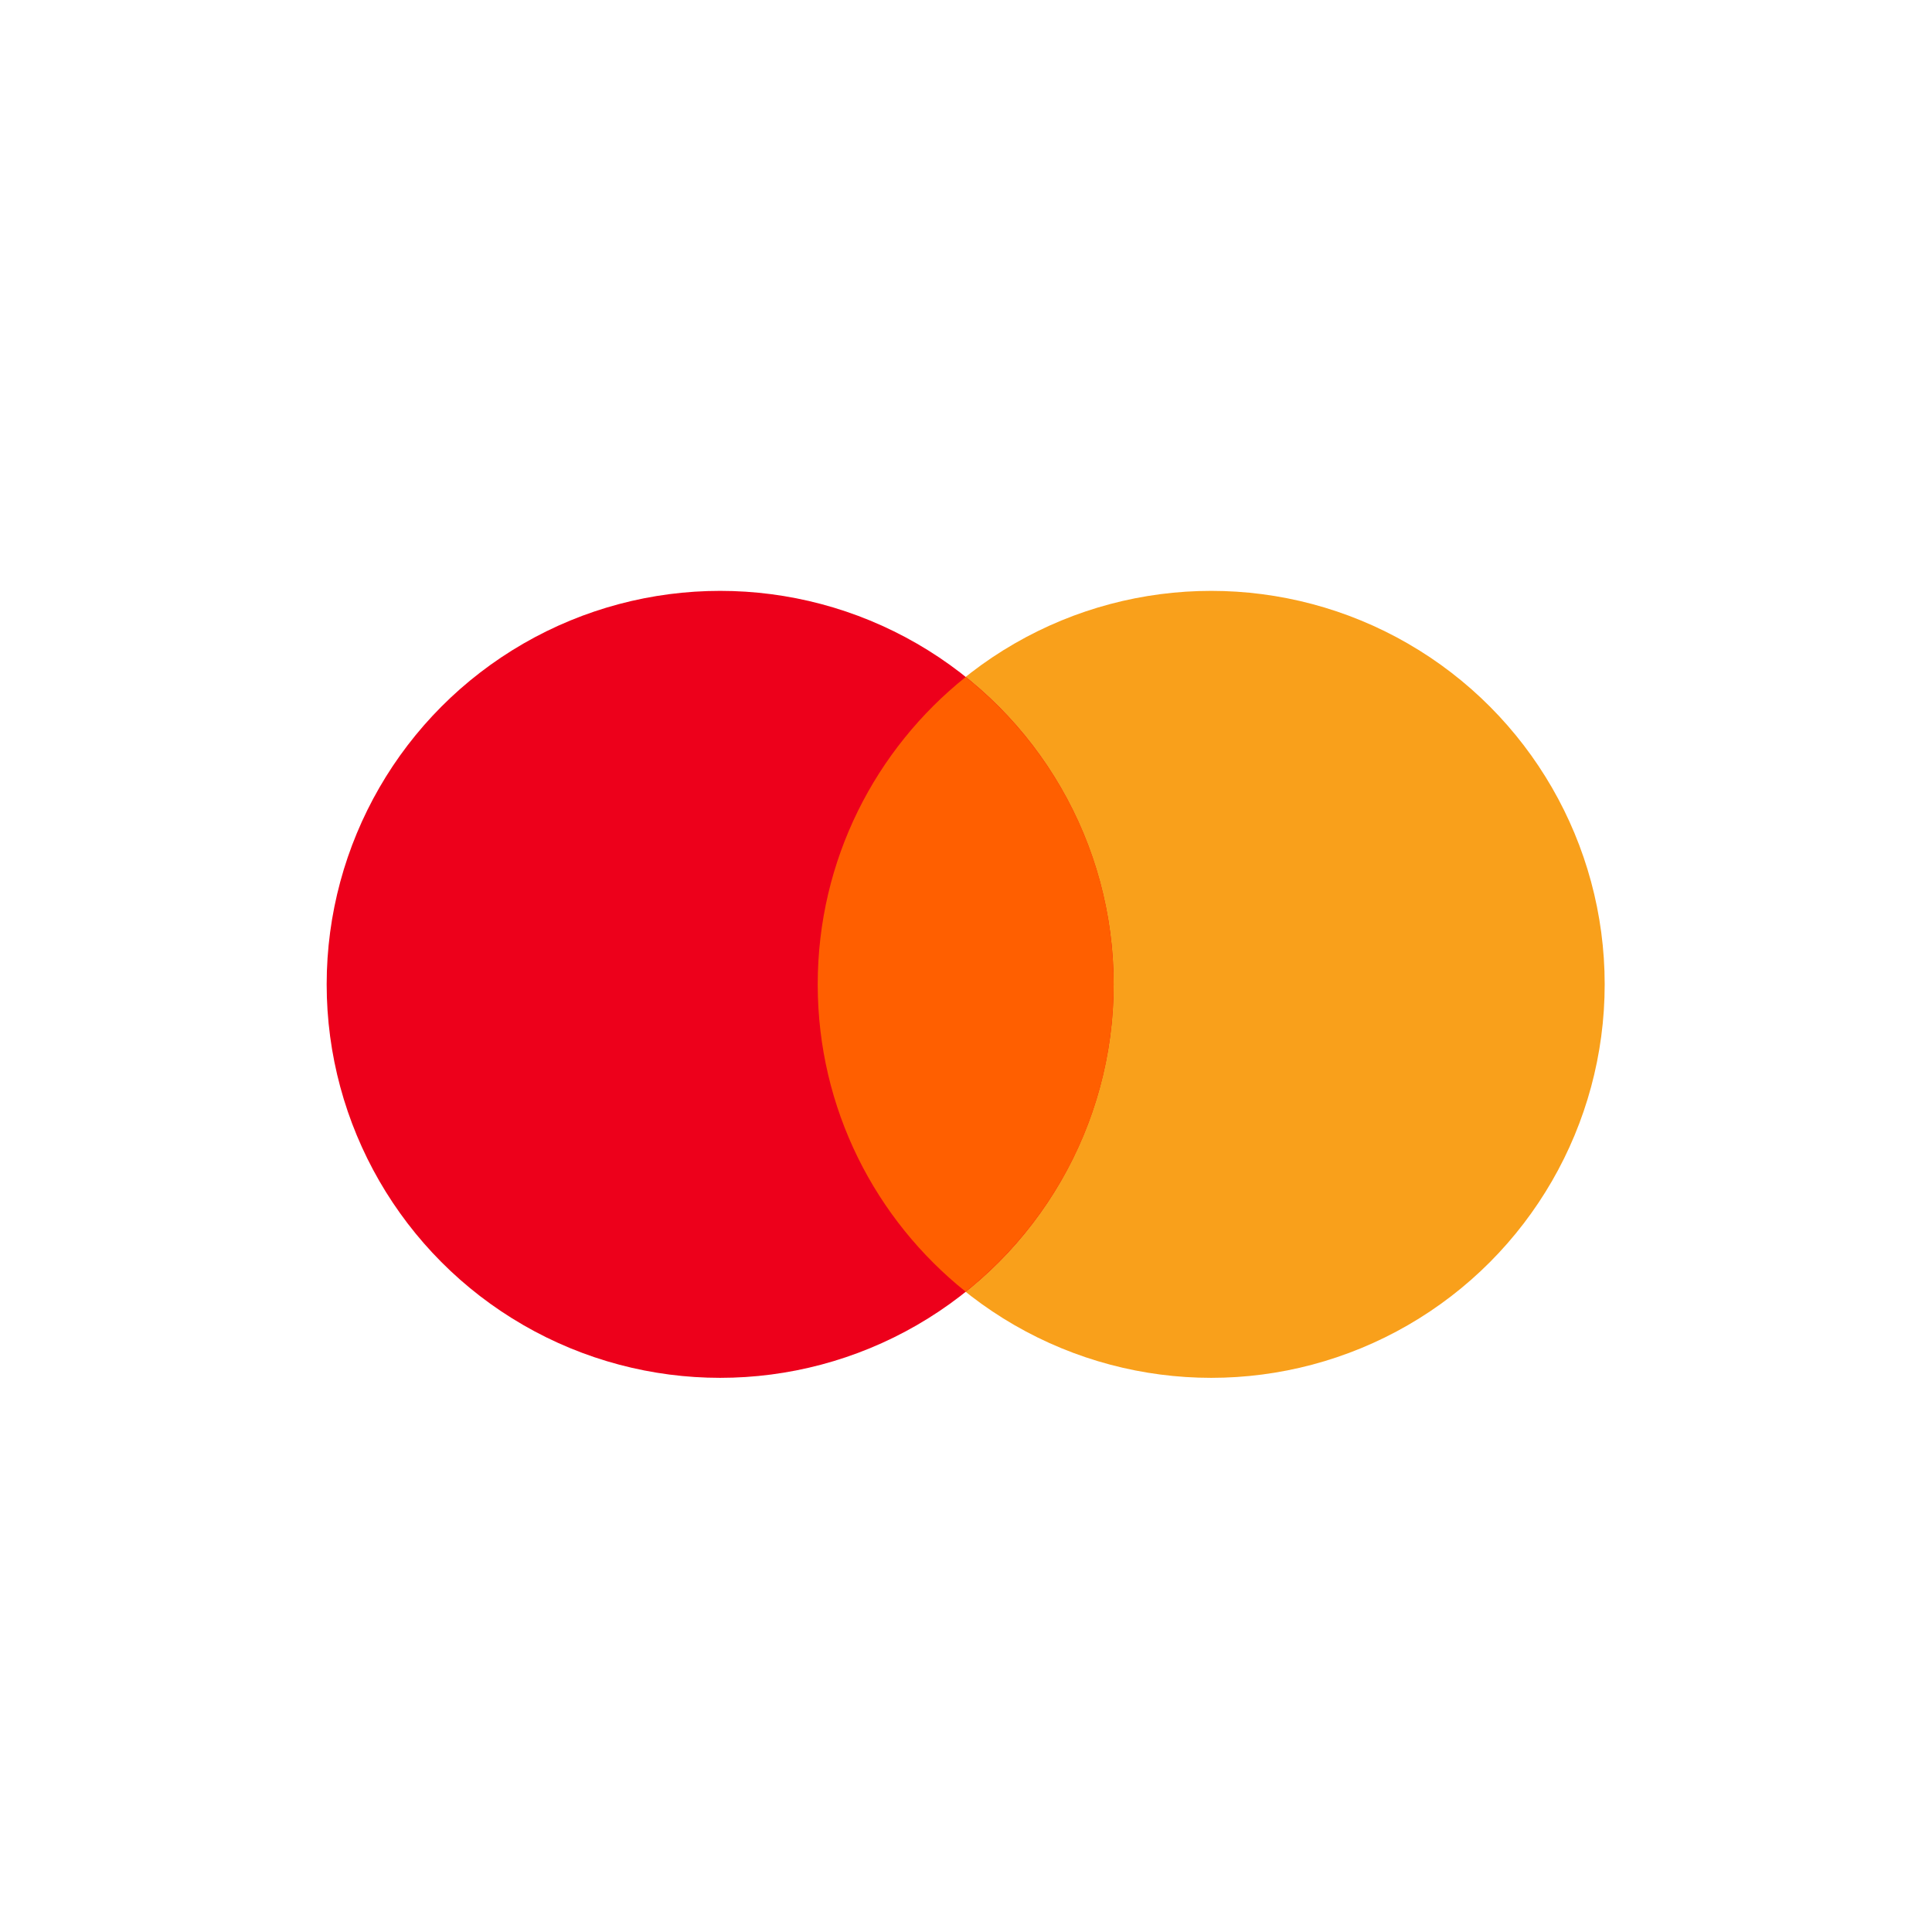
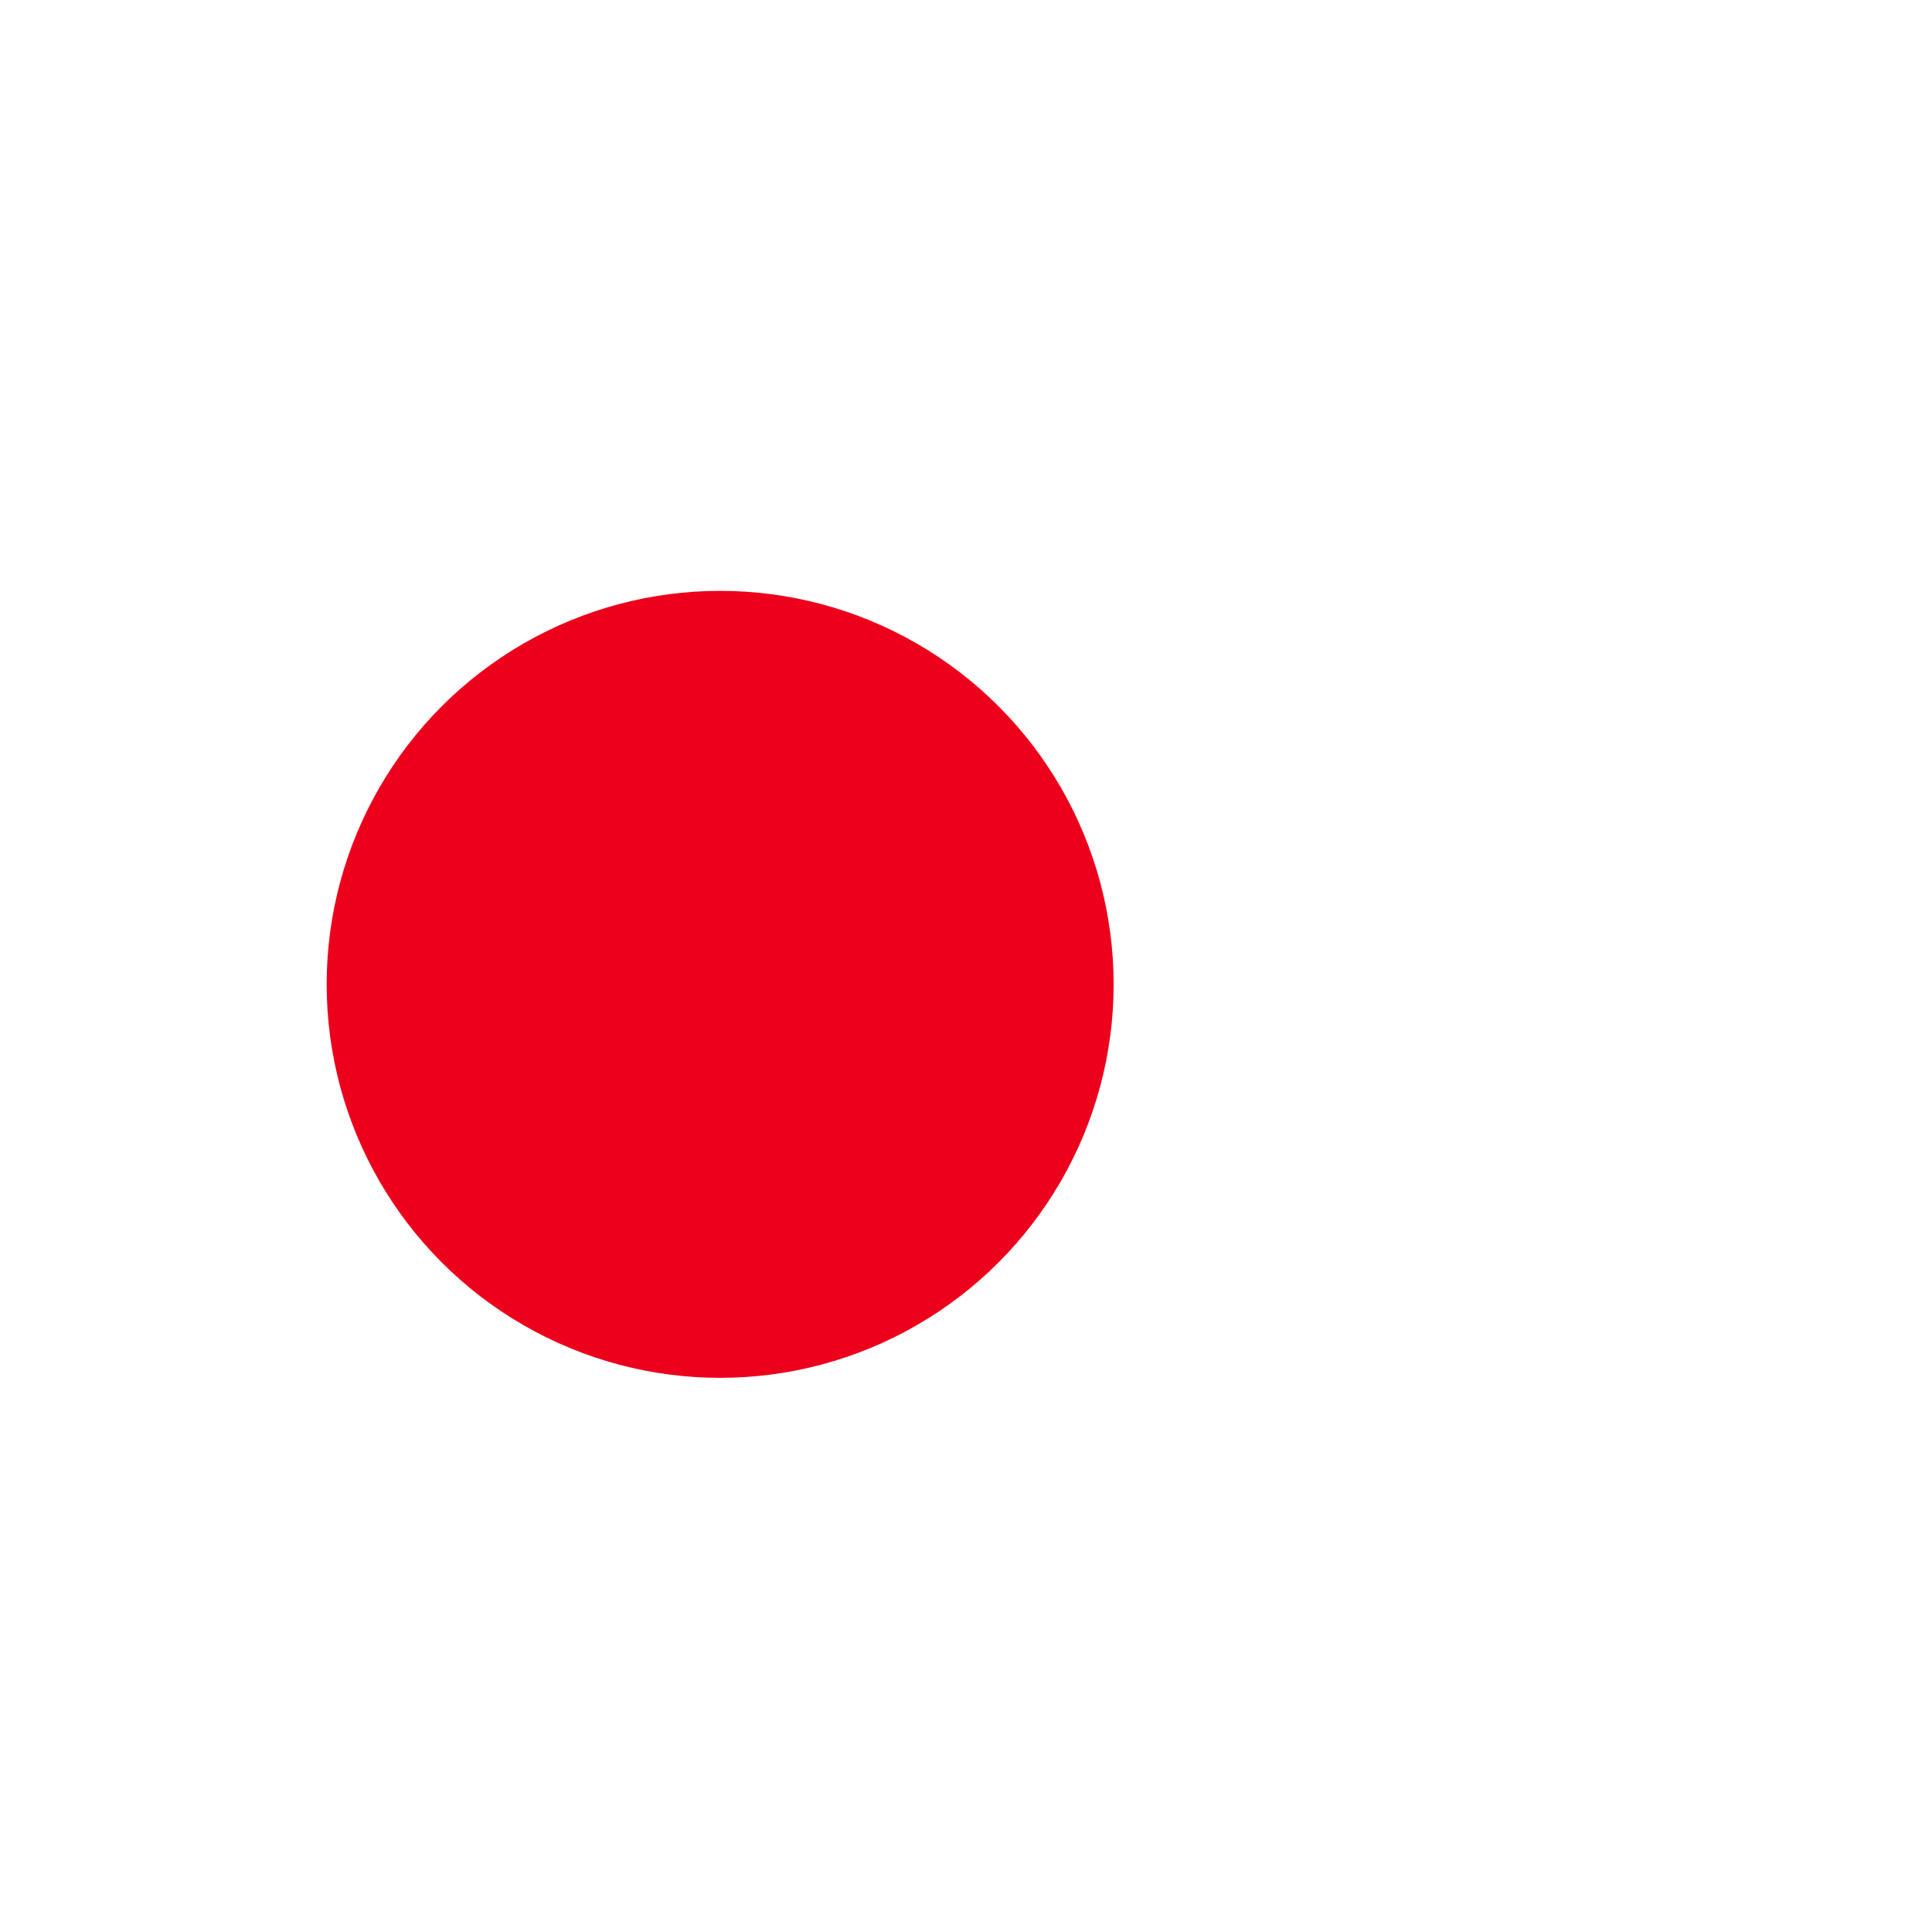
<svg xmlns="http://www.w3.org/2000/svg" id="Layer_2" width="120" height="120" viewBox="0 0 120 120">
  <g id="Layer_1-2">
    <g>
-       <circle cx="75.23" cy="61.14" r="24.44" fill="#f9a01b" isolation="isolate" />
      <circle cx="44.73" cy="61.14" r="24.44" fill="#ed001b" isolation="isolate" />
-       <path d="M50.79,61.14c0,7.73,3.59,14.61,9.19,19.09,5.6-4.48,9.19-11.36,9.19-19.09s-3.59-14.61-9.19-19.09c-5.6,4.48-9.19,11.36-9.19,19.09Z" fill="#ff5f00" isolation="isolate" />
-       <rect width="120" height="120" fill="none" />
    </g>
  </g>
</svg>